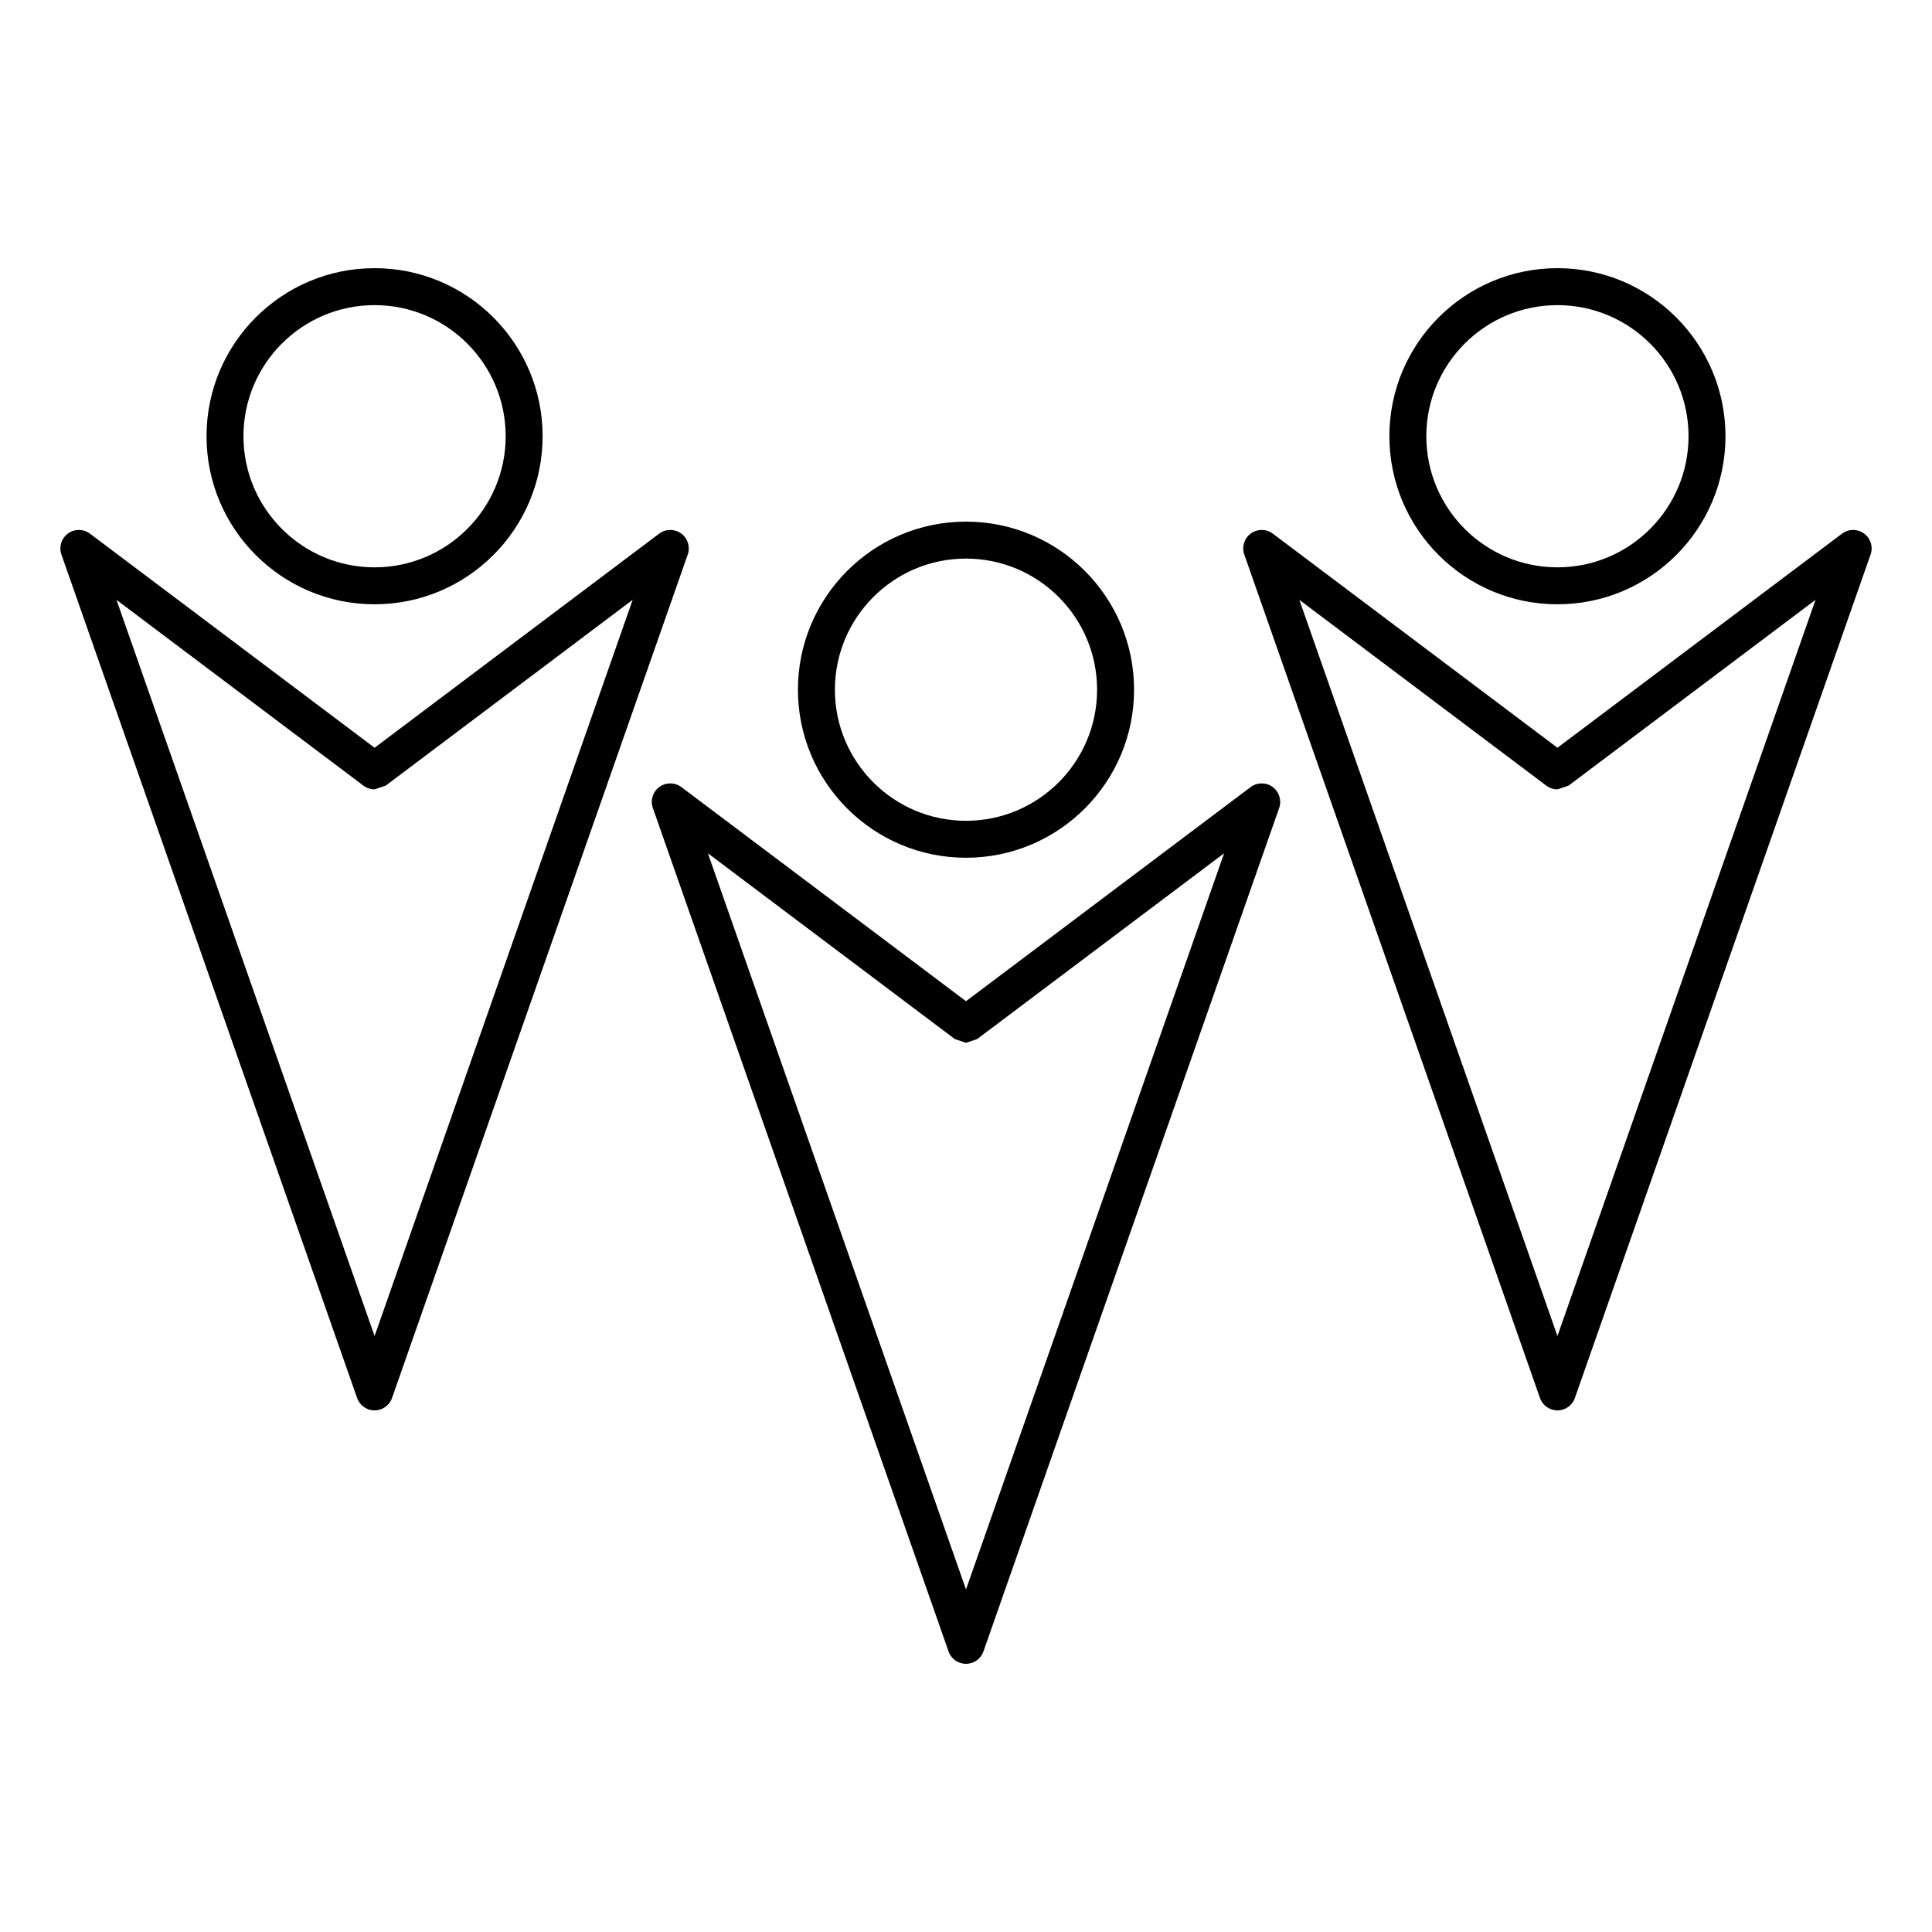
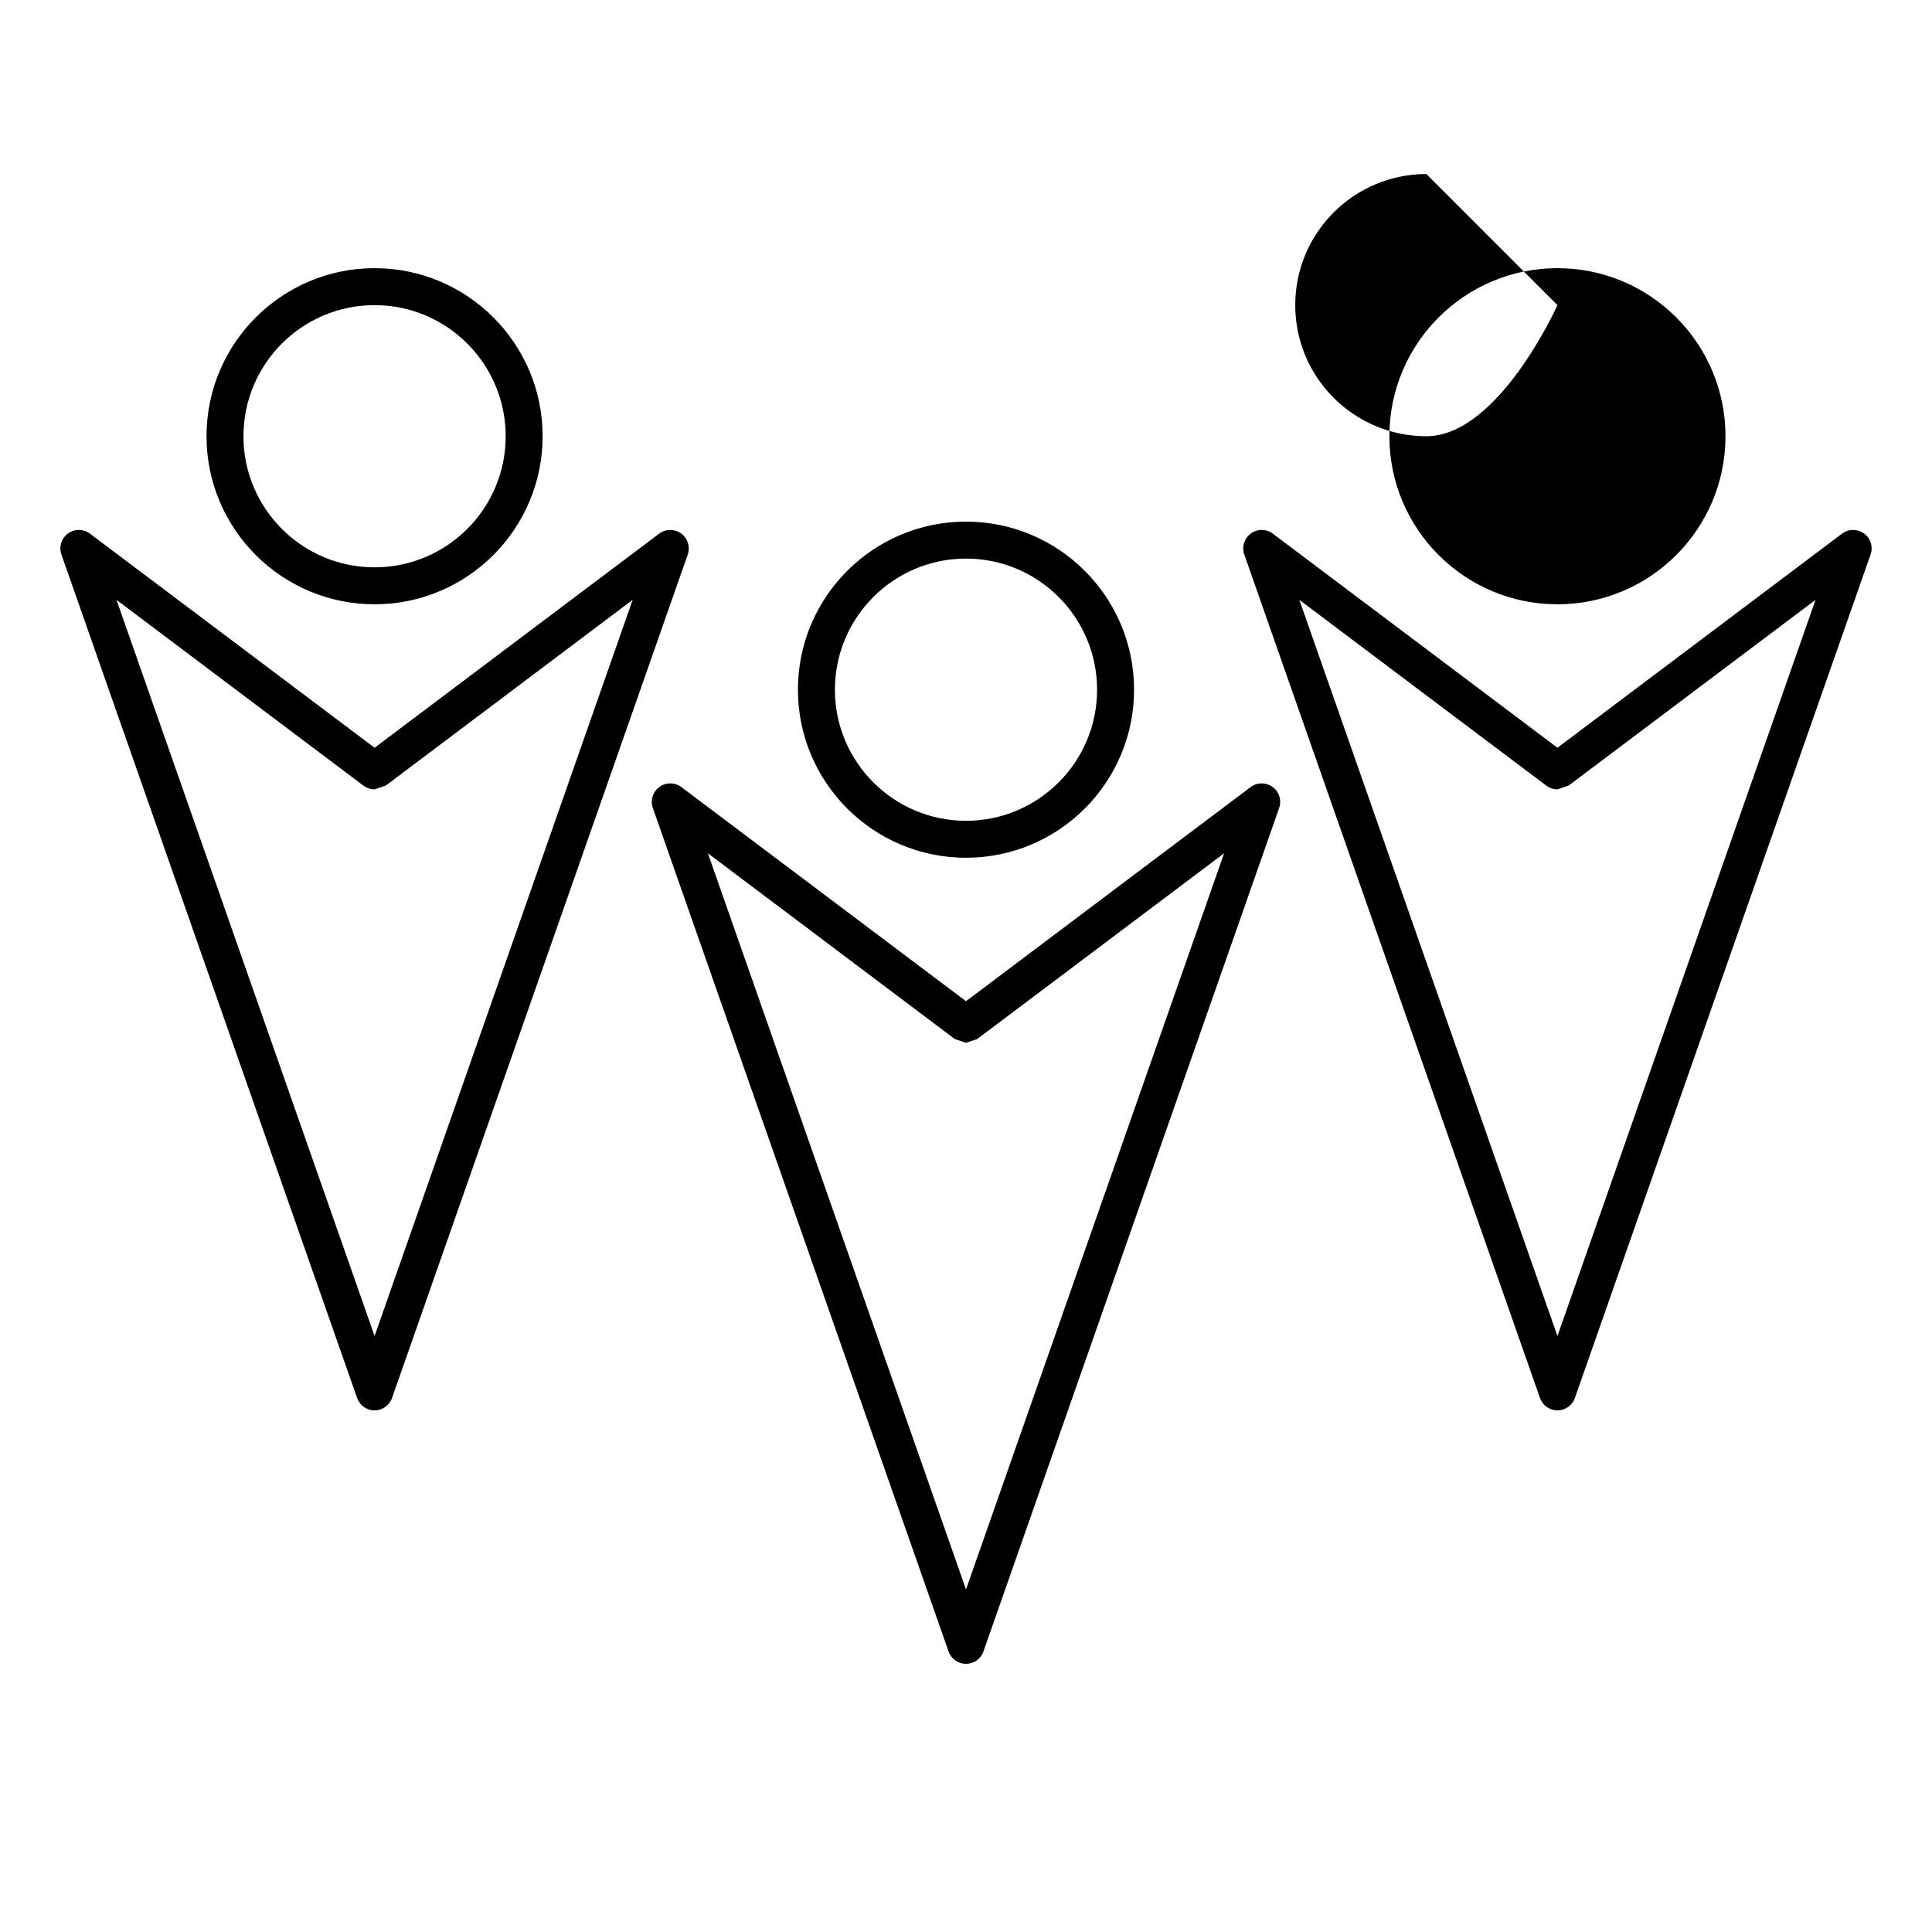
<svg xmlns="http://www.w3.org/2000/svg" clip-rule="evenodd" fill-rule="evenodd" stroke-linejoin="round" stroke-miterlimit="2" viewBox="0 0 512 512">
  <g transform="translate(-1124 -562)">
    <g id="Icons">
-       <path d="m1380 827.329-75.42-56.738c-1.73-1.297-4.1-1.313-5.84-.039s-2.44 3.538-1.73 5.574l78.37 223.529c.69 1.965 2.54 3.275 4.62 3.275s3.93-1.31 4.62-3.275l78.37-223.529c.71-2.036.01-4.3-1.73-5.574s-4.11-1.258-5.84.039zm0 11.027s2.94-.983 2.94-.983l65.46-49.24-68.4 195.098c-13.67-38.984-53.84-153.573-68.4-195.098 0 0 65.46 49.24 65.46 49.24zm-156.73-78.196-75.43-56.738c-1.72-1.297-4.09-1.313-5.83-.039s-2.45 3.538-1.73 5.574l78.36 223.529c.69 1.964 2.54 3.278 4.63 3.278 2.08 0 3.93-1.314 4.62-3.278l78.37-223.529c.71-2.036.01-4.3-1.74-5.574-1.74-1.274-4.11-1.258-5.83.039zm313.47 0-75.43-56.738c-1.72-1.297-4.09-1.313-5.83-.039-1.75 1.274-2.45 3.538-1.73 5.574l78.36 223.529c.69 1.964 2.54 3.278 4.63 3.278 2.08 0 3.93-1.314 4.62-3.278l78.36-223.529c.72-2.036.02-4.3-1.73-5.574-1.74-1.274-4.11-1.258-5.83.039zm0 11.027s2.94-.983 2.94-.983l65.45-49.24-68.39 195.098-68.4-195.098s65.45 49.24 65.45 49.24c.85.638 1.88.983 2.95.983zm-313.47 0s2.94-.983 2.94-.983l65.45-49.24-68.39 195.098s-51.45-146.744-68.4-195.098c0 0 65.45 49.24 65.45 49.24.85.638 1.88.983 2.95.983zm156.73-70.951c-24.58 0-44.54 19.957-44.54 44.539 0 24.581 19.96 44.538 44.54 44.538s44.54-19.957 44.54-44.538c0-24.582-19.96-44.539-44.54-44.539zm0 9.796c19.17 0 34.74 15.568 34.74 34.743s-15.57 34.743-34.74 34.743-34.74-15.568-34.74-34.743 15.57-34.743 34.74-34.743zm-156.73-76.965c-24.59 0-44.54 19.957-44.54 44.539 0 24.581 19.95 44.538 44.54 44.538 24.58 0 44.53-19.957 44.53-44.538 0-24.582-19.95-44.539-44.53-44.539zm313.47 0c-24.59 0-44.54 19.957-44.54 44.539 0 24.581 19.95 44.538 44.54 44.538 24.58 0 44.53-19.957 44.53-44.538 0-24.582-19.95-44.539-44.53-44.539zm-313.47 9.796c19.17 0 34.74 15.568 34.74 34.743s-15.57 34.743-34.74 34.743c-19.18 0-34.75-15.568-34.75-34.743s15.57-34.743 34.75-34.743zm313.47 0c19.17 0 34.74 15.568 34.74 34.743s-15.57 34.743-34.74 34.743c-19.18 0-34.75-15.568-34.75-34.743s15.57-34.743 34.75-34.743z" />
+       <path d="m1380 827.329-75.42-56.738c-1.73-1.297-4.1-1.313-5.84-.039s-2.44 3.538-1.73 5.574l78.37 223.529c.69 1.965 2.54 3.275 4.62 3.275s3.93-1.31 4.62-3.275l78.37-223.529c.71-2.036.01-4.3-1.73-5.574s-4.11-1.258-5.84.039zm0 11.027s2.94-.983 2.94-.983l65.46-49.24-68.4 195.098c-13.67-38.984-53.84-153.573-68.4-195.098 0 0 65.46 49.24 65.46 49.24zm-156.73-78.196-75.43-56.738c-1.72-1.297-4.09-1.313-5.83-.039s-2.45 3.538-1.73 5.574l78.36 223.529c.69 1.964 2.54 3.278 4.63 3.278 2.08 0 3.93-1.314 4.62-3.278l78.37-223.529c.71-2.036.01-4.3-1.74-5.574-1.74-1.274-4.11-1.258-5.83.039zm313.47 0-75.43-56.738c-1.72-1.297-4.09-1.313-5.83-.039-1.75 1.274-2.45 3.538-1.73 5.574l78.36 223.529c.69 1.964 2.54 3.278 4.63 3.278 2.08 0 3.93-1.314 4.62-3.278l78.36-223.529c.72-2.036.02-4.3-1.73-5.574-1.74-1.274-4.11-1.258-5.83.039zm0 11.027s2.94-.983 2.94-.983l65.45-49.24-68.39 195.098-68.4-195.098s65.45 49.24 65.45 49.24c.85.638 1.88.983 2.95.983zm-313.47 0s2.94-.983 2.94-.983l65.45-49.24-68.39 195.098s-51.45-146.744-68.4-195.098c0 0 65.45 49.24 65.45 49.24.85.638 1.88.983 2.95.983zm156.73-70.951c-24.58 0-44.54 19.957-44.54 44.539 0 24.581 19.96 44.538 44.54 44.538s44.54-19.957 44.54-44.538c0-24.582-19.96-44.539-44.54-44.539zm0 9.796c19.17 0 34.74 15.568 34.74 34.743s-15.57 34.743-34.74 34.743-34.74-15.568-34.74-34.743 15.57-34.743 34.74-34.743zm-156.73-76.965c-24.59 0-44.54 19.957-44.54 44.539 0 24.581 19.95 44.538 44.54 44.538 24.58 0 44.53-19.957 44.53-44.538 0-24.582-19.95-44.539-44.53-44.539zm313.47 0c-24.59 0-44.54 19.957-44.54 44.539 0 24.581 19.95 44.538 44.54 44.538 24.58 0 44.53-19.957 44.53-44.538 0-24.582-19.95-44.539-44.53-44.539zm-313.47 9.796c19.17 0 34.74 15.568 34.74 34.743s-15.57 34.743-34.74 34.743c-19.18 0-34.75-15.568-34.75-34.743s15.57-34.743 34.75-34.743zm313.47 0s-15.57 34.743-34.74 34.743c-19.18 0-34.75-15.568-34.75-34.743s15.57-34.743 34.75-34.743z" />
    </g>
  </g>
</svg>